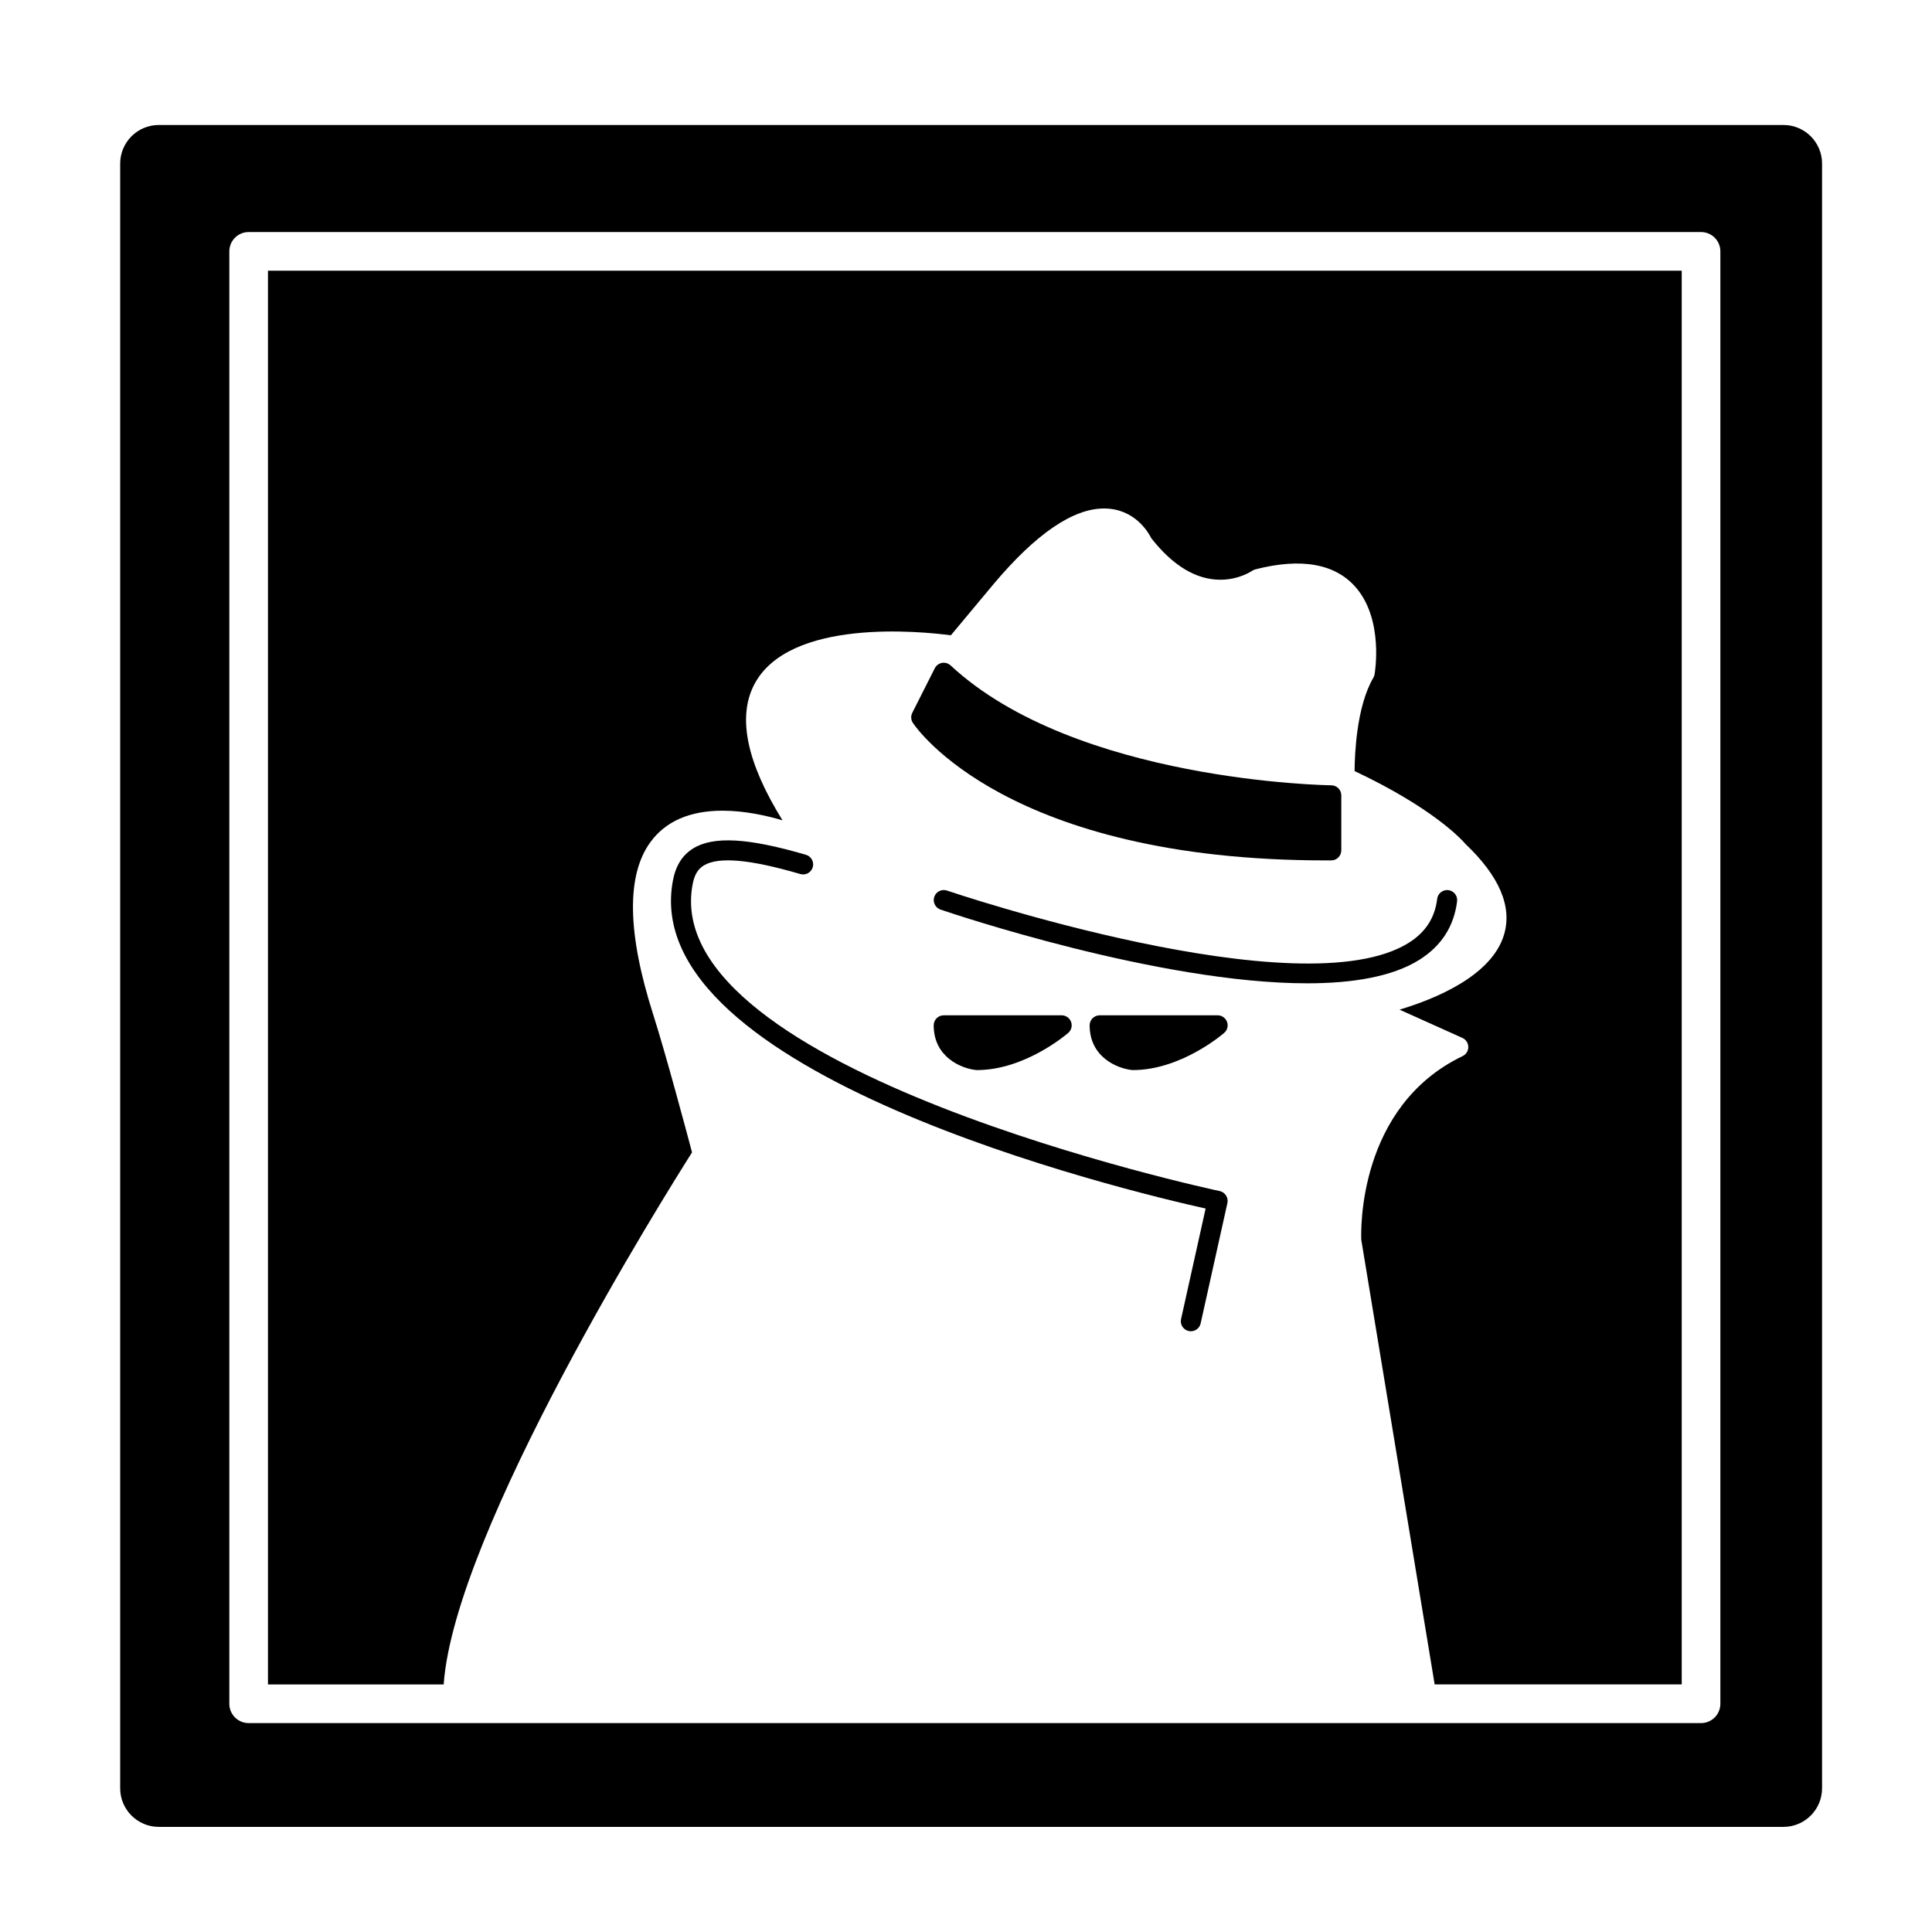
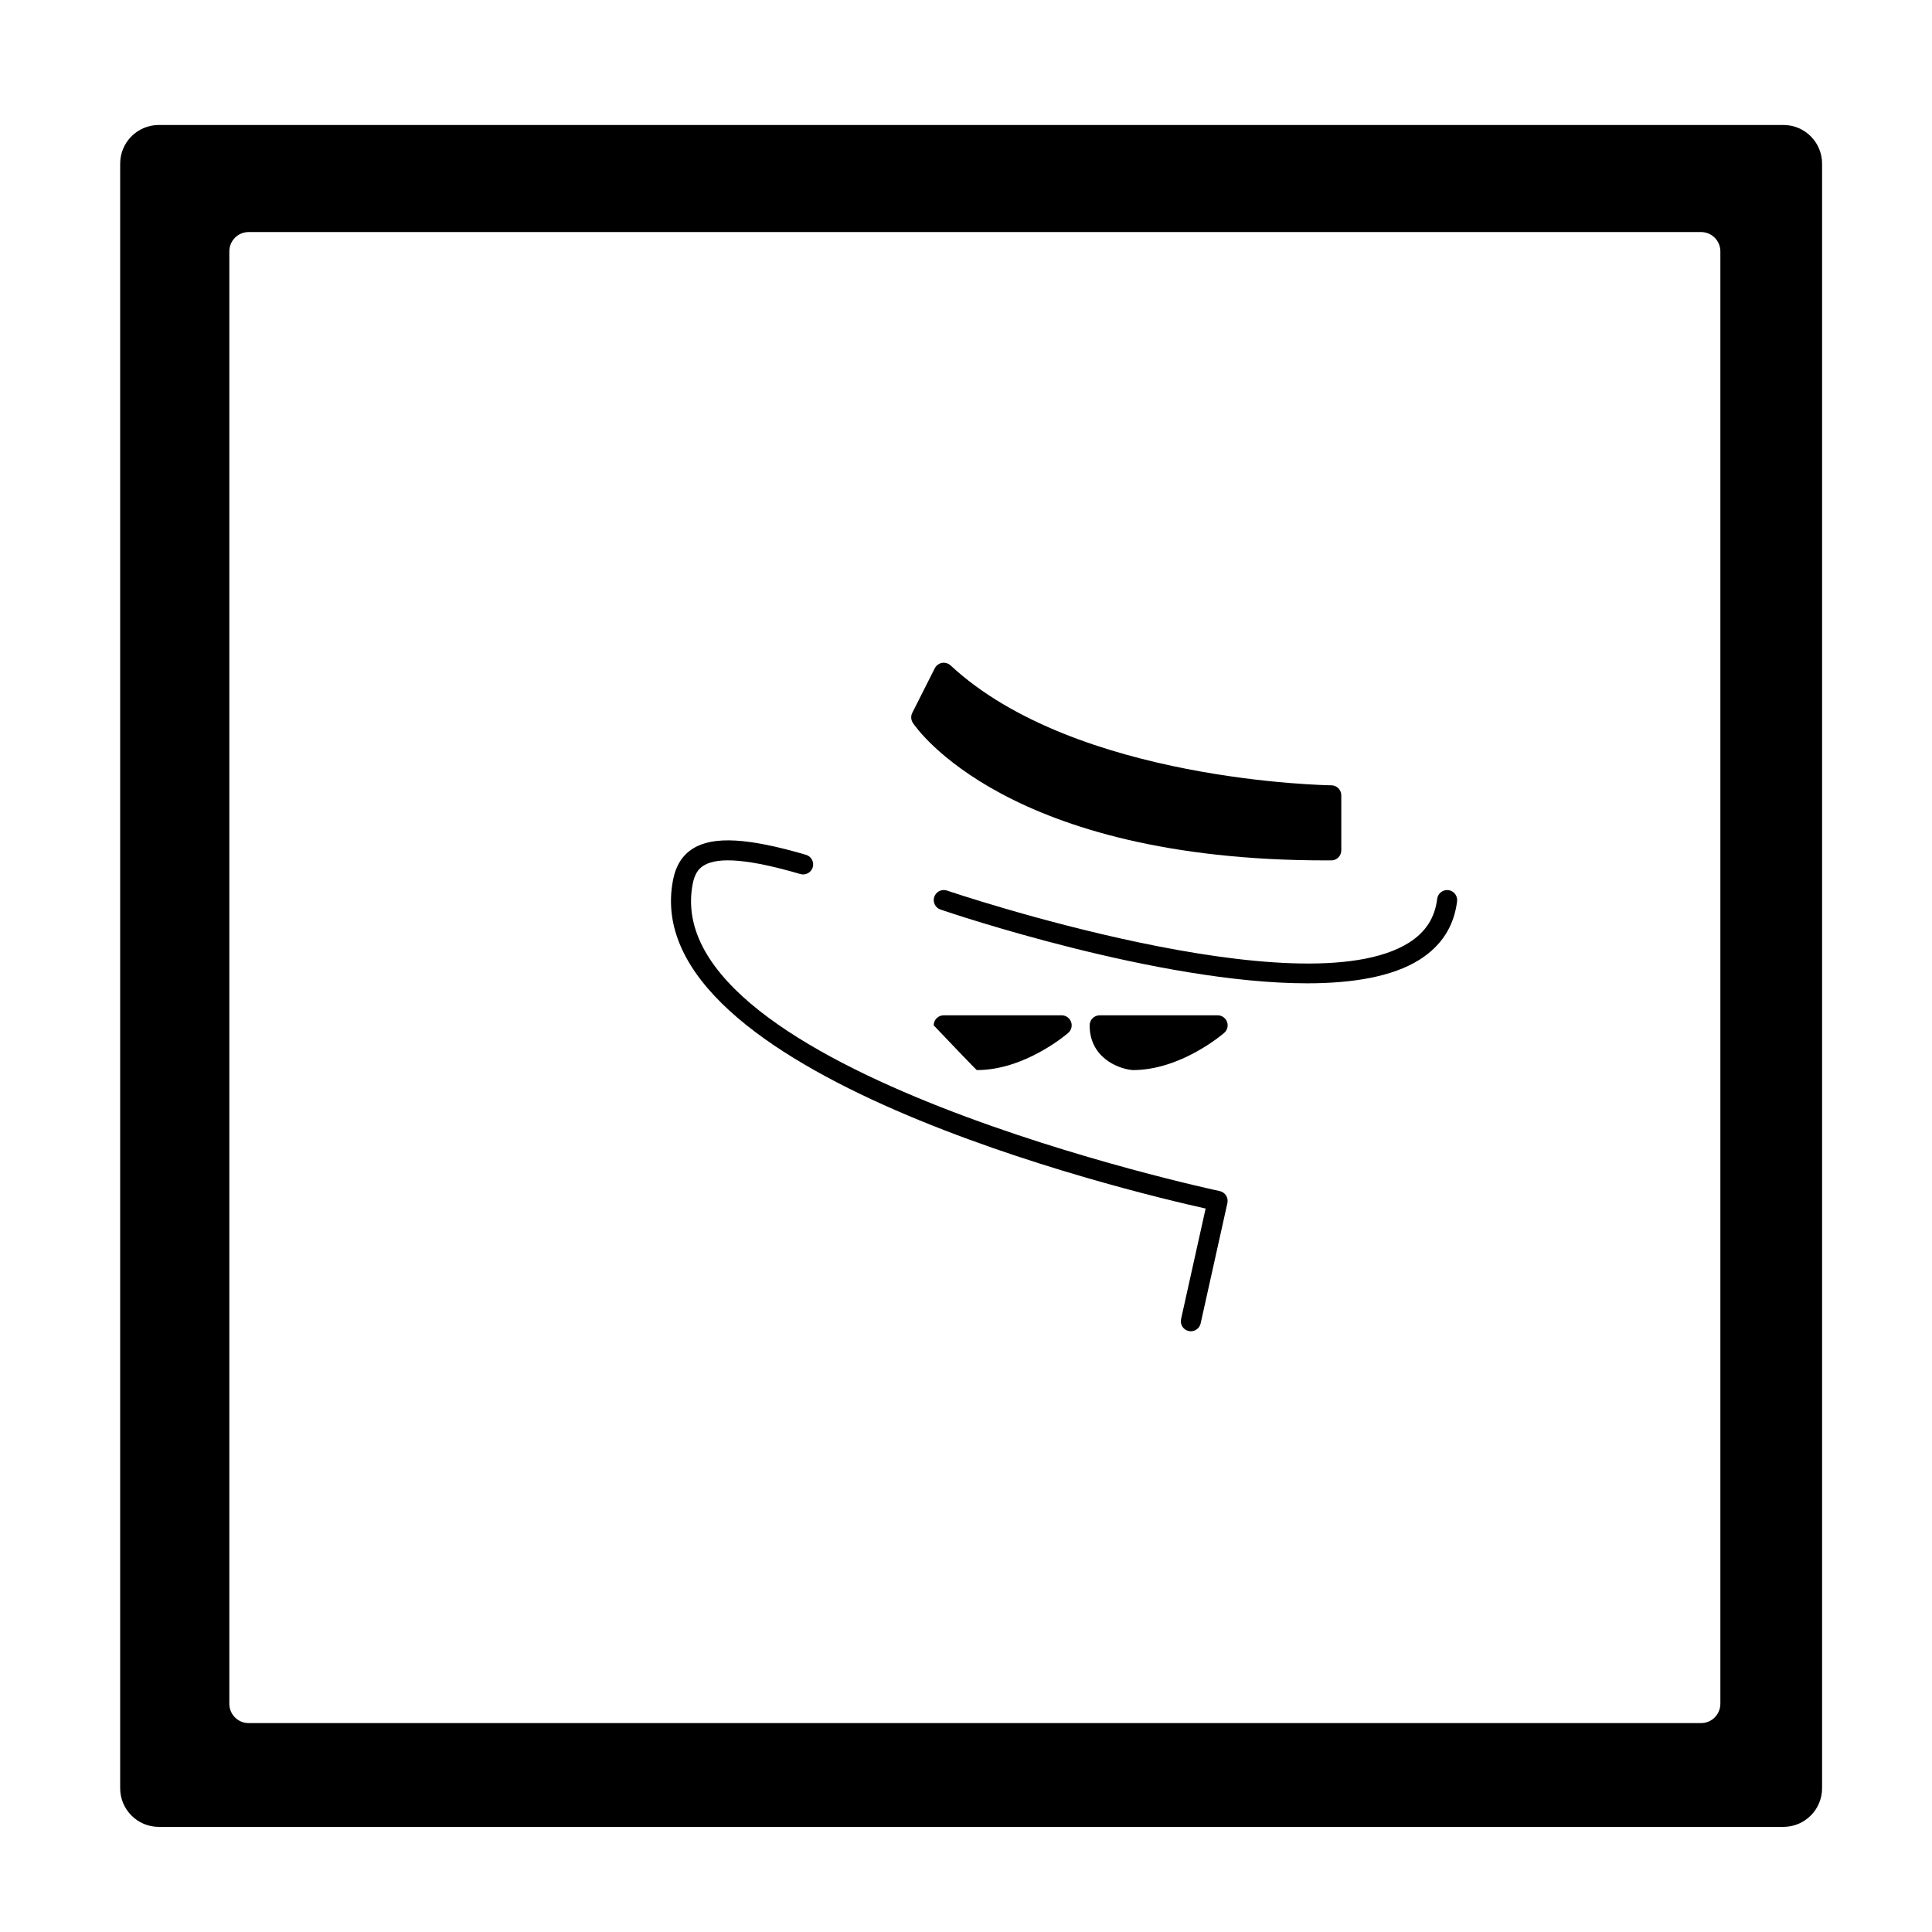
<svg xmlns="http://www.w3.org/2000/svg" version="1.1" id="Layer_1" x="0px" y="0px" width="100px" height="100px" viewBox="0 0 100 100" enable-background="new 0 0 100 100" xml:space="preserve">
  <path d="M68.623,44.534h0.285c0.285-0.001,0.517-0.233,0.517-0.52v-2.848c0-0.284-0.23-0.516-0.515-0.519  c-0.132-0.001-13.234-0.188-19.708-6.205c-0.12-0.111-0.284-0.158-0.445-0.131c-0.16,0.029-0.298,0.132-0.372,0.277l-1.165,2.307  c-0.084,0.167-0.072,0.366,0.03,0.521C47.442,37.708,52.156,44.534,68.623,44.534z" />
  <path d="M63.13,61.649c-0.292-0.06-29.122-6.237-27.278-15.887c0.092-0.481,0.27-0.779,0.576-0.966  c0.759-0.464,2.393-0.318,4.996,0.444c0.276,0.081,0.563-0.077,0.644-0.352c0.081-0.275-0.077-0.564-0.352-0.644  c-2.981-0.873-4.78-0.977-5.83-0.334c-0.562,0.344-0.906,0.886-1.054,1.658c-1.91,10,23.476,16.074,27.571,16.986l-1.271,5.72  c-0.063,0.28,0.113,0.557,0.394,0.619c0.038,0.009,0.076,0.013,0.113,0.013c0.237,0,0.452-0.164,0.506-0.406l1.385-6.229  c0.029-0.135,0.005-0.277-0.071-0.394C63.384,61.76,63.266,61.679,63.13,61.649z" />
-   <path d="M50.568,55.387c2.472,0,4.633-1.845,4.723-1.924c0.164-0.142,0.223-0.371,0.146-0.574c-0.076-0.202-0.27-0.337-0.486-0.337  h-6.104c-0.285,0-0.519,0.232-0.519,0.519c0,1.647,1.429,2.233,2.185,2.313C50.531,55.385,50.55,55.387,50.568,55.387z" />
+   <path d="M50.568,55.387c2.472,0,4.633-1.845,4.723-1.924c0.164-0.142,0.223-0.371,0.146-0.574c-0.076-0.202-0.27-0.337-0.486-0.337  h-6.104c-0.285,0-0.519,0.232-0.519,0.519C50.531,55.385,50.55,55.387,50.568,55.387z" />
  <path d="M75.419,46.65c0.034-0.284-0.169-0.542-0.453-0.578c-0.284-0.032-0.544,0.168-0.578,0.453  c-0.12,0.983-0.601,1.727-1.469,2.273c-5.563,3.492-23.72-2.639-23.903-2.702c-0.271-0.092-0.566,0.053-0.658,0.324  c-0.093,0.271,0.052,0.566,0.323,0.659c0.586,0.199,11.301,3.817,18.975,3.817c2.349,0,4.413-0.339,5.813-1.219  C74.604,48.964,75.26,47.946,75.419,46.65z" />
  <path d="M58.641,55.387c2.472,0,4.632-1.845,4.722-1.924c0.165-0.142,0.223-0.371,0.147-0.574c-0.076-0.202-0.271-0.337-0.486-0.337  H56.92c-0.286,0-0.52,0.232-0.52,0.519c0,1.647,1.429,2.233,2.186,2.313C58.604,55.385,58.622,55.387,58.641,55.387z" />
  <path d="M8.22,94.559h84.09c1.104,0,2-0.896,2-2V8.469c0-1.104-0.896-2-2-2H8.22c-1.104,0-2,0.896-2,2v84.09  C6.22,93.663,7.115,94.559,8.22,94.559z M11.87,13.011c0-0.552,0.447-1,1-1h75.176c0.553,0,1,0.448,1,1v75.176c0,0.552-0.447,1-1,1  H12.87c-0.553,0-1-0.448-1-1V13.011z" />
-   <path d="M35.82,59.647c-0.264-0.991-1.356-5.086-2.011-7.137c-1.345-4.21-1.394-7.212-0.143-8.923  c0.788-1.08,2.044-1.626,3.732-1.626c1.124,0,2.246,0.246,3.104,0.498c-1.846-2.973-2.34-5.329-1.47-7.015  c1.794-3.473,8.67-2.76,10.185-2.562l2.219-2.661c2.181-2.59,4.101-3.902,5.706-3.902c1.579,0,2.292,1.224,2.448,1.538  c1.12,1.427,2.323,2.15,3.578,2.15c0.967,0,1.624-0.45,1.631-0.455c0.051-0.035,0.11-0.063,0.169-0.079  c2.411-0.623,4.188-0.287,5.242,0.969c1.406,1.673,0.956,4.354,0.937,4.468c-0.012,0.061-0.033,0.12-0.064,0.173  c-0.868,1.477-0.965,3.955-0.97,4.827c4.056,1.915,5.53,3.529,5.746,3.781c1.746,1.659,2.416,3.231,1.994,4.673  c-0.631,2.15-3.583,3.346-5.415,3.895l3.255,1.464c0.184,0.083,0.303,0.265,0.305,0.467c0.003,0.201-0.112,0.386-0.294,0.473  c-5.439,2.616-5.263,9.077-5.244,9.512l3.798,23.01h12.788V14.011H13.87v73.176h9.095C23.521,79.247,34.45,61.806,35.82,59.647z" />
</svg>